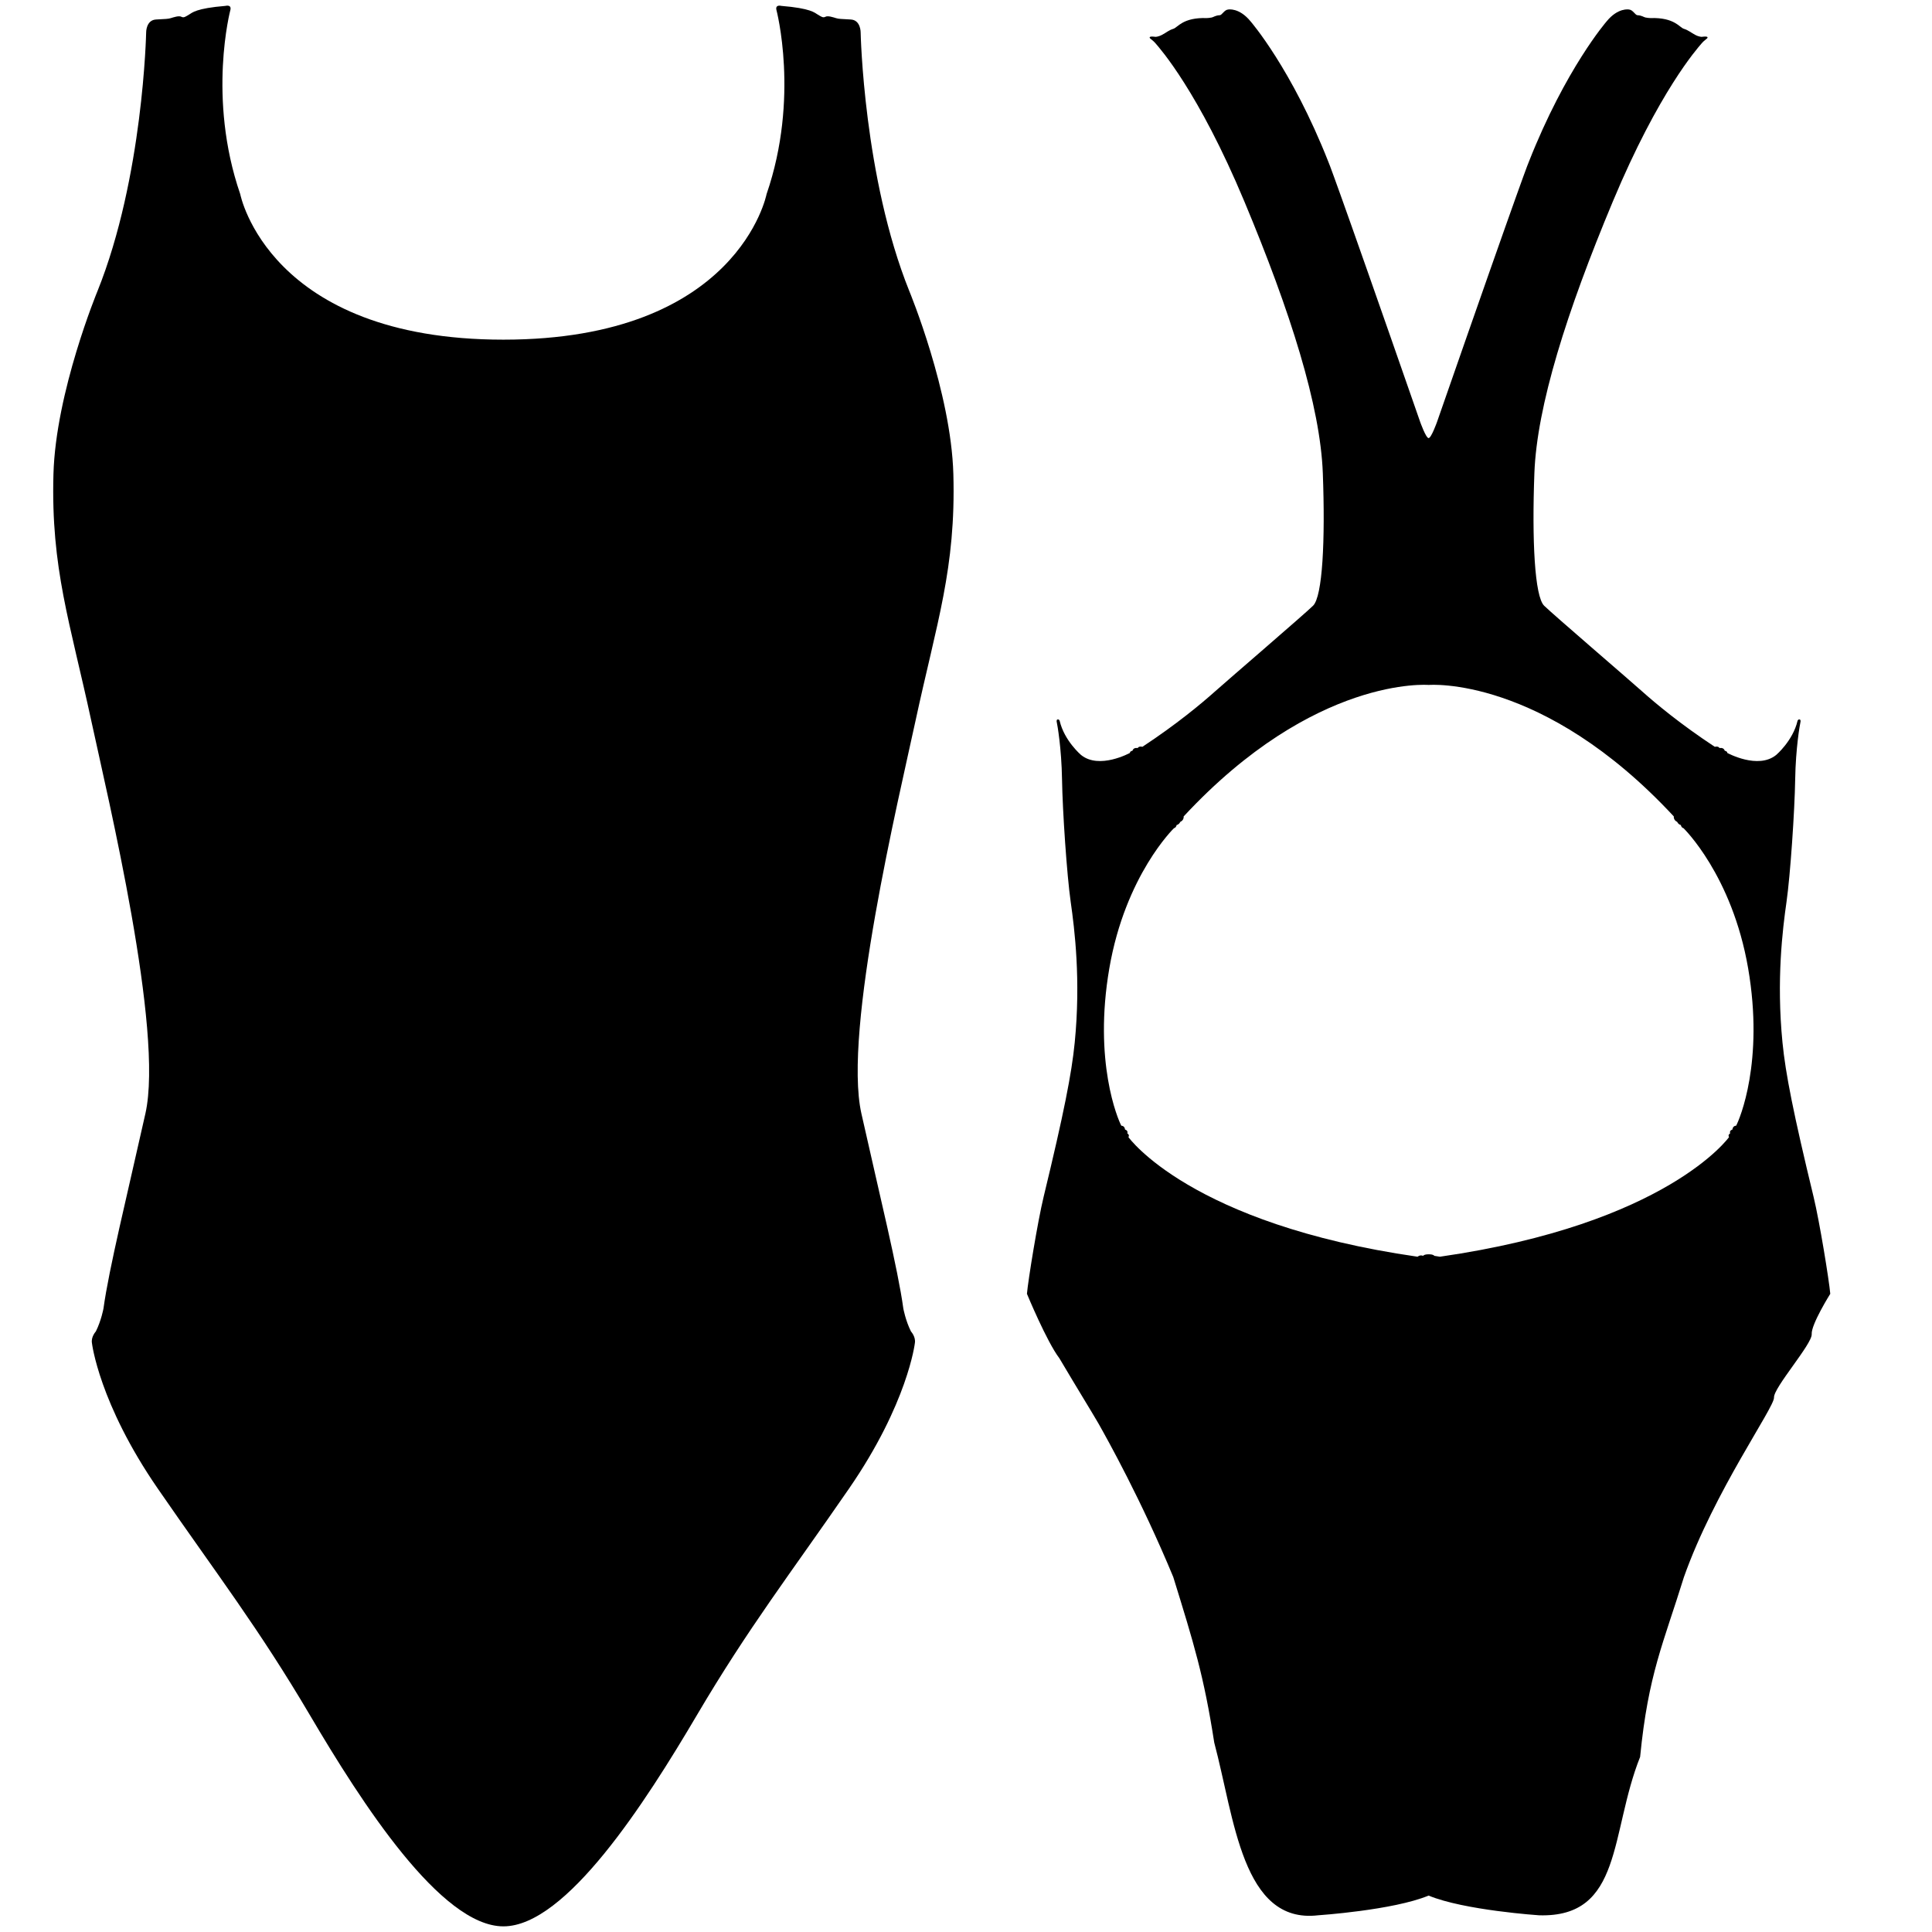
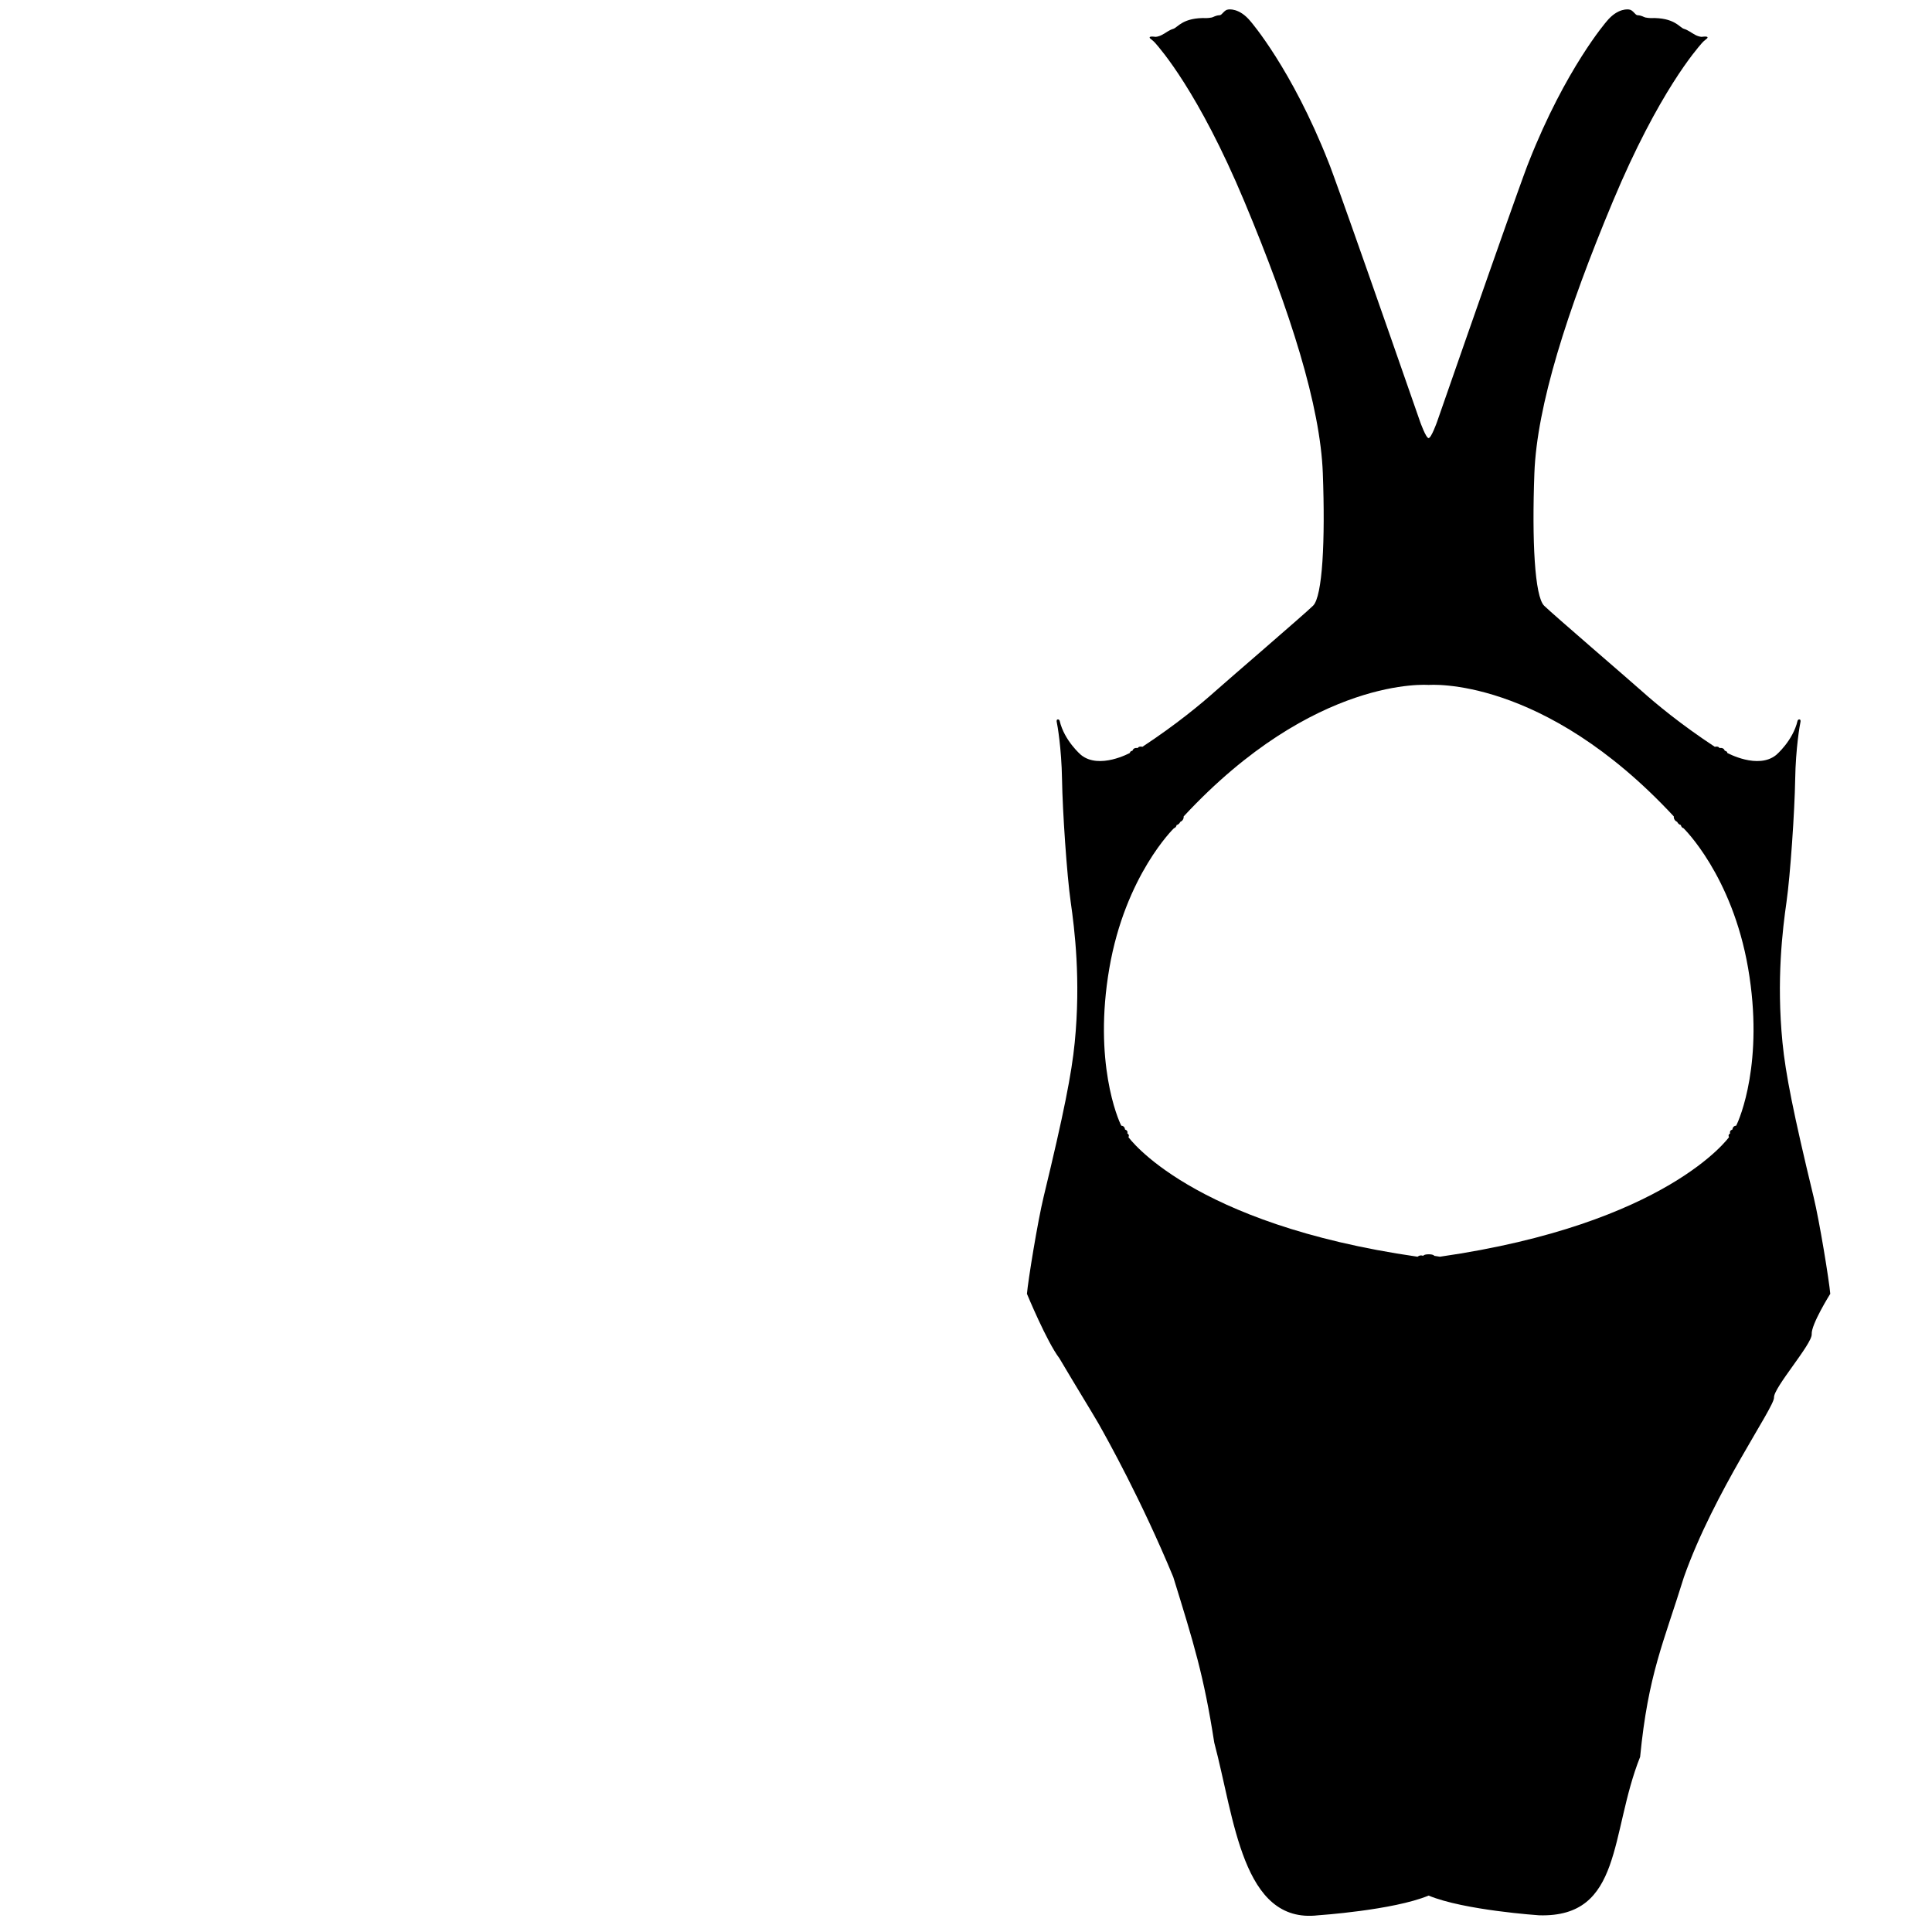
<svg xmlns="http://www.w3.org/2000/svg" xml:space="preserve" width="145px" height="145px" version="1.1" style="shape-rendering:geometricPrecision; text-rendering:geometricPrecision; image-rendering:optimizeQuality; fill-rule:evenodd; clip-rule:evenodd" viewBox="0 0 857917 857917">
  <defs>
    <style type="text/css">
   
    .fil1 {fill:none}
    .fil0 {fill:black;fill-rule:nonzero}
   
  </style>
  </defs>
  <g id="efb-preview">
-     <path class="fil0" d="M223559 855408c27748,0 62958,-54850 85866,-93729 22908,-38879 41460,-62755 67595,-100666 26134,-37911 29230,-64576 29230,-64576 498,-2800 -1725,-5197 -1725,-5197 -2419,-4840 -3387,-10163 -3387,-10163 -2420,-17665 -10406,-49849 -18633,-86631 -8228,-36782 16719,-140386 23956,-173988 9497,-44094 18041,-67960 16887,-109900 -1006,-36540 -19548,-81268 -19548,-81268 -20327,-50495 -21618,-114863 -21618,-114863 0,0 81,-5525 -4396,-5767 -4477,-242 -5324,-242 -6534,-605 -1209,-363 -3629,-1210 -4718,-605 -1089,605 -1936,-121 -3388,-968 -1452,-847 -3025,-2783 -16213,-3872 0,0 -2662,-726 -2178,1694 0,0 10405,39081 -4356,81912 0,0 -12558,64610 -116854,64610l-5 0c-104296,0 -116854,-64610 -116854,-64610 -14762,-42831 -4356,-81912 -4356,-81912 484,-2420 -2178,-1694 -2178,-1694 -13188,1089 -14761,3025 -16213,3872 -1452,847 -2299,1573 -3388,968 -1089,-605 -3509,242 -4719,605 -1209,363 -2056,363 -6533,605 -4477,242 -4396,5767 -4396,5767 0,0 -1291,64368 -21618,114863 0,0 -18542,44728 -19548,81268 -1154,41940 7390,65806 16887,109900 7237,33602 32184,137206 23956,173988 -8227,36782 -16213,68966 -18633,86631 0,0 -968,5323 -3388,10163 0,0 -2222,2397 -1724,5197 0,0 3096,26665 29230,64576 26135,37911 44687,61787 67595,100666 22908,38879 58118,93729 85865,93729l34 0z" />
    <rect class="fil1" width="857917" height="857917" />
    <path class="fil0" d="M634366 841749c-15728,6529 -49113,8754 -49113,8754 -33656,3919 -37094,-43105 -46059,-76689 -4603,-29686 -9060,-43971 -18203,-73538 -14188,-34214 -29204,-61062 -33265,-68257 -3503,-6026 -9242,-15251 -17313,-28888 -5595,-7329 -14395,-28608 -14395,-28608 519,-6009 4740,-32033 7419,-43103 8976,-37094 12436,-54662 13799,-68476 2745,-27821 -74,-50448 -1781,-62392 -1706,-11945 -3635,-40507 -3857,-54455 -223,-13947 -2115,-24519 -2300,-25224 -186,-704 -149,-1409 482,-1409 630,0 779,668 779,668 2077,8828 9459,15097 9459,15097 8086,6603 21737,-890 21737,-890 -37,-779 1113,-965 1113,-965 482,-1632 2299,-1187 2299,-1187 668,-1039 2115,-556 2115,-556 15209,-10016 26151,-19141 32383,-24705 6232,-5564 39171,-33830 43400,-37947 4229,-4118 5453,-29045 4340,-58869 -1112,-29823 -14355,-71666 -34831,-120629 -20476,-48965 -37595,-68041 -39317,-70075 -1721,-2035 -2816,-2191 -2738,-2817 78,-626 2504,-235 2504,-235 0,0 1148,81 2969,-873 1821,-954 3035,-2081 5029,-2688 1993,-606 4161,-5115 14825,-4768 433,0 1474,-87 2254,-260 780,-173 1717,-952 3503,-1004 1068,-31 2018,-2407 3778,-2536 0,0 4856,-988 9975,5299 0,0 18176,20903 34497,62300 0,0 1039,1335 40804,115585 0,0 2538,7136 3725,7136l-5 0c1187,0 3726,-7136 3726,-7136 39765,-114250 40803,-115585 40803,-115585 16322,-41397 34498,-62300 34498,-62300 5118,-6287 9974,-5299 9974,-5299 1760,129 2710,2505 3779,2536 1785,52 2722,831 3502,1004 781,173 1821,260 2255,260 10664,-347 12831,4162 14825,4768 1994,607 3208,1734 5028,2688 1821,954 2970,873 2970,873 0,0 2425,-391 2503,235 79,626 -1016,782 -2738,2817 -1721,2034 -18840,21110 -39316,70075 -20476,48963 -33719,90806 -34832,120629 -1112,29824 111,54751 4340,58869 4229,4117 37169,32383 43400,37947 6232,5564 17175,14689 32383,24705 0,0 1447,-483 2115,556 0,0 1818,-445 2300,1187 0,0 1149,186 1112,965 0,0 13651,7493 21738,890 0,0 7382,-6269 9459,-15097 0,0 148,-668 778,-668 631,0 668,705 482,1409 -185,705 -2076,11277 -2299,25224 -222,13948 -2151,42510 -3858,54455 -1706,11944 -4525,34571 -1780,62392 1363,13814 4822,31382 13799,68476 2679,11070 6899,37094 7419,43103 0,0 -8541,13624 -8244,17927 297,4303 -16961,23744 -16738,28122 222,4376 -26550,41756 -39991,79704 -9115,29449 -15863,43088 -19464,79888 -13502,33830 -7619,71363 -44799,70339 0,0 -33384,-2225 -49113,-8754l-27 0zm147 -284771l0 0c2037,0 2426,689 2426,689 1433,237 2457,386 2457,386 101044,-14541 128389,-53114 128389,-53114 -657,-1074 498,-1645 498,-1645 -436,-1406 997,-1695 997,-1695 215,-1807 1651,-1709 1651,-1709 1558,-2894 12464,-28489 5342,-69886 -7122,-41397 -28711,-62244 -28711,-62244 -964,-222 -1187,-1409 -1187,-1409 -1113,-223 -1632,-1410 -1632,-1410 -1706,-742 -1483,-2403 -1483,-2403 -58221,-62700 -108813,-58384 -108813,-58384l-28 0c0,0 -50592,-4316 -108813,58384 0,0 223,1661 -1483,2403 0,0 -519,1187 -1632,1410 0,0 -223,1187 -1188,1409 0,0 -21588,20847 -28710,62244 -7122,41397 3783,66992 5341,69886 0,0 1437,-98 1651,1709 0,0 1433,289 997,1695 0,0 1155,571 499,1645 0,0 27344,38573 128389,53114 0,0 1079,-985 2456,-386 0,0 390,-689 2427,-689l160 0z" />
  </g>
</svg>